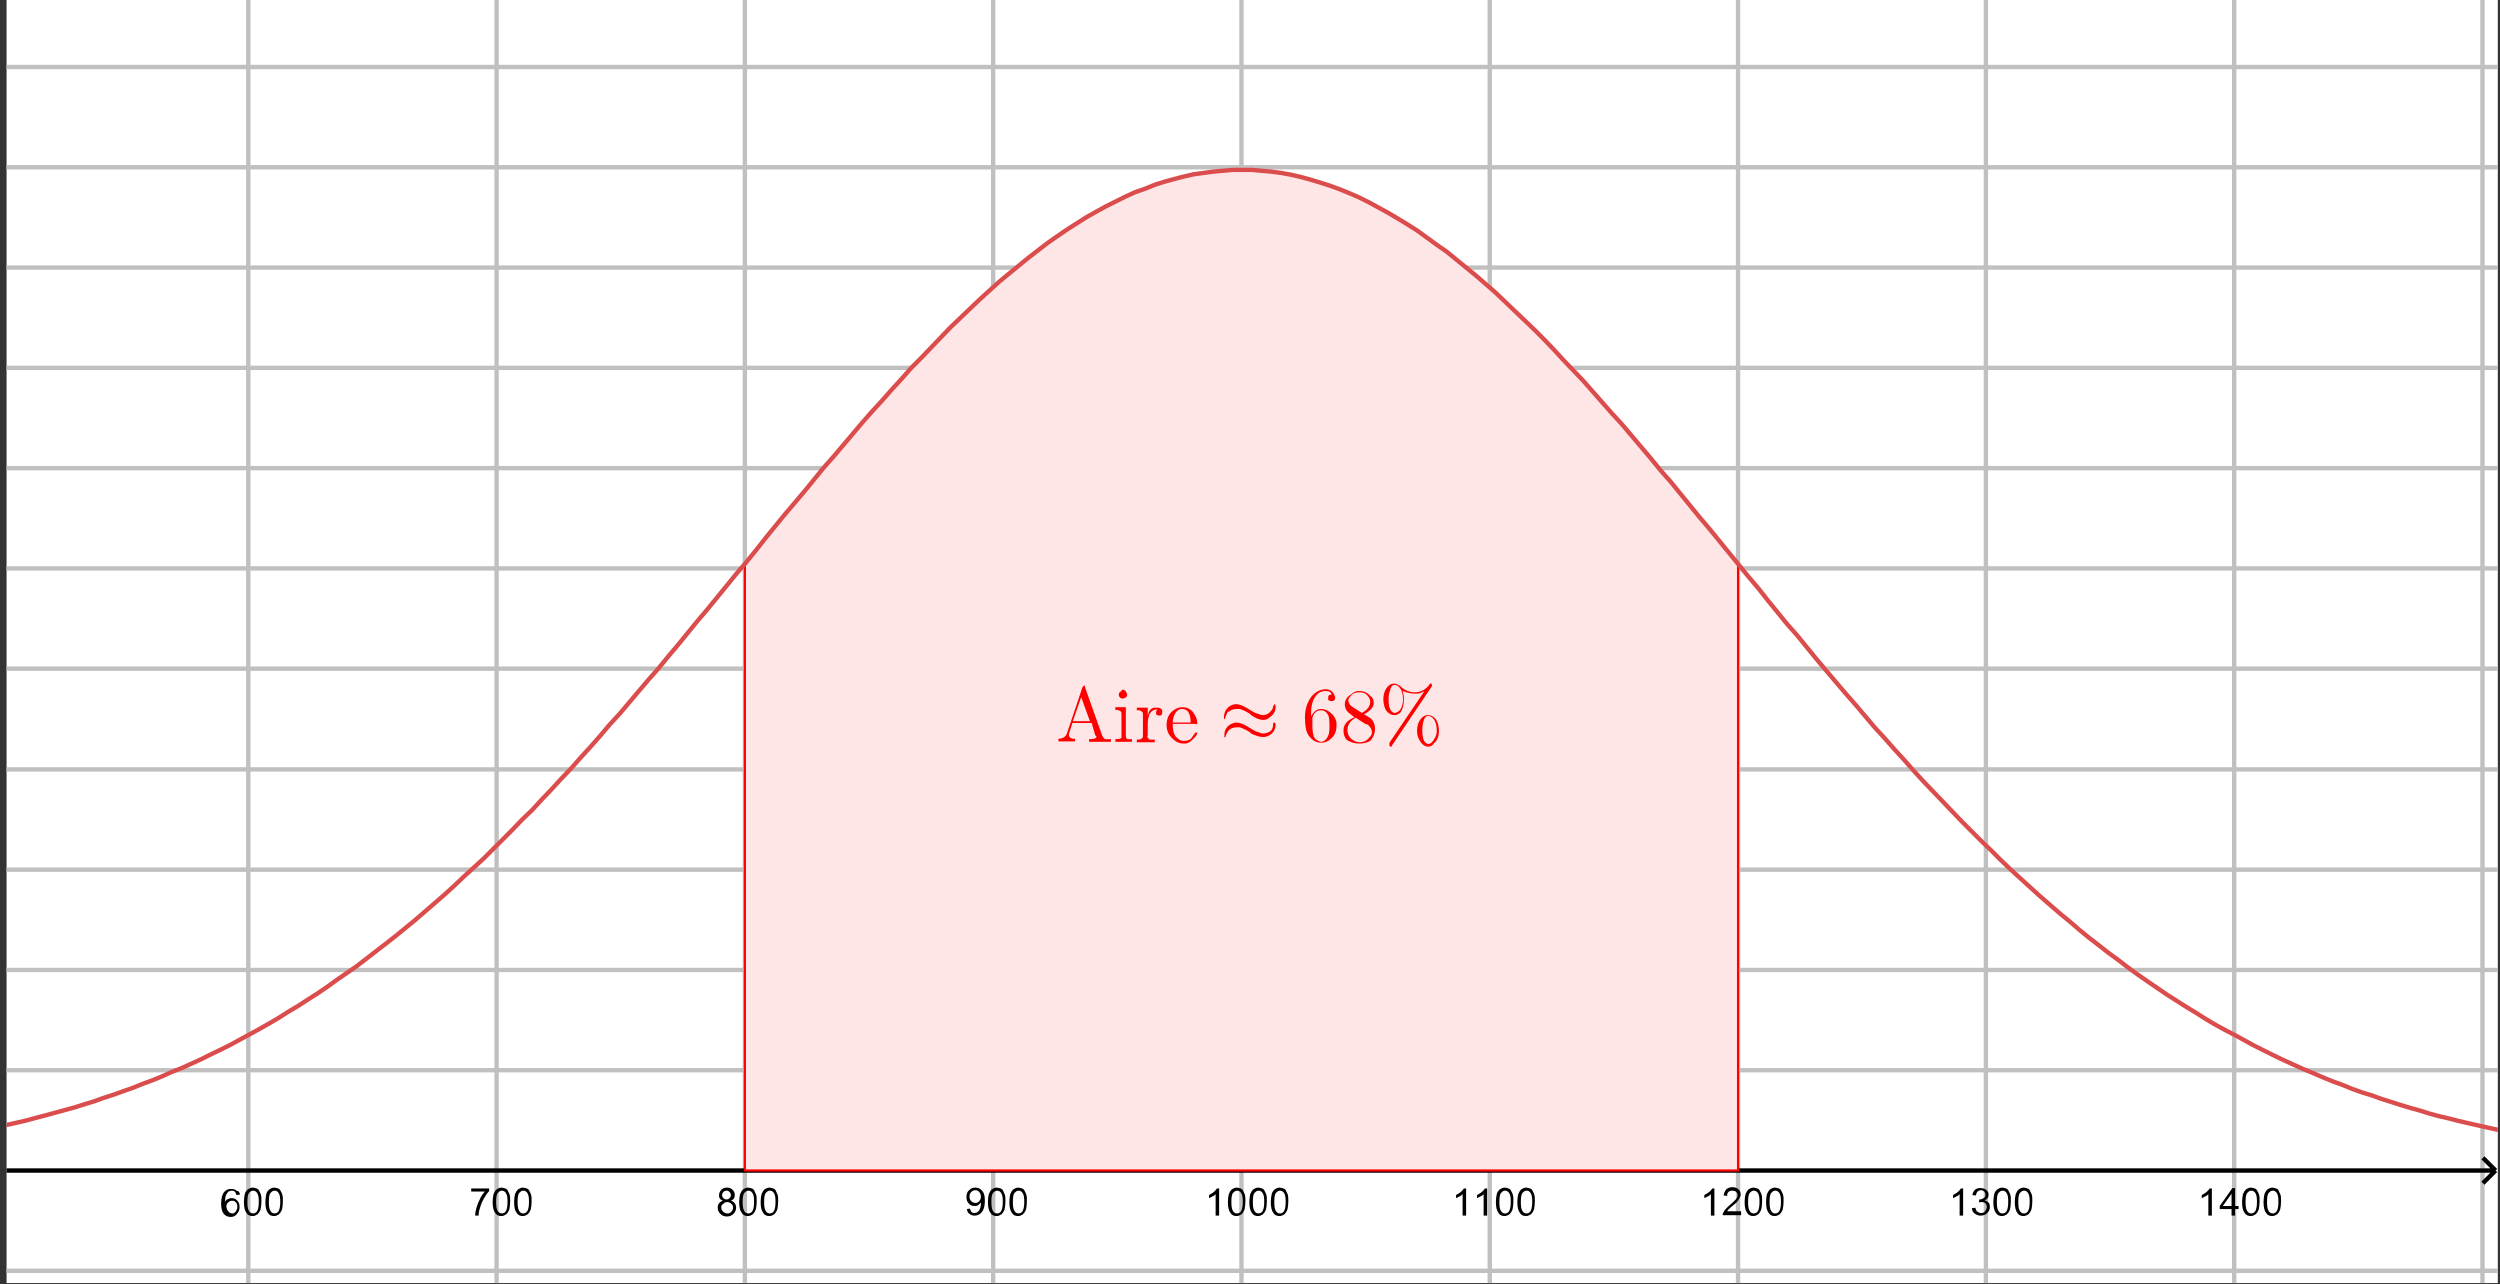
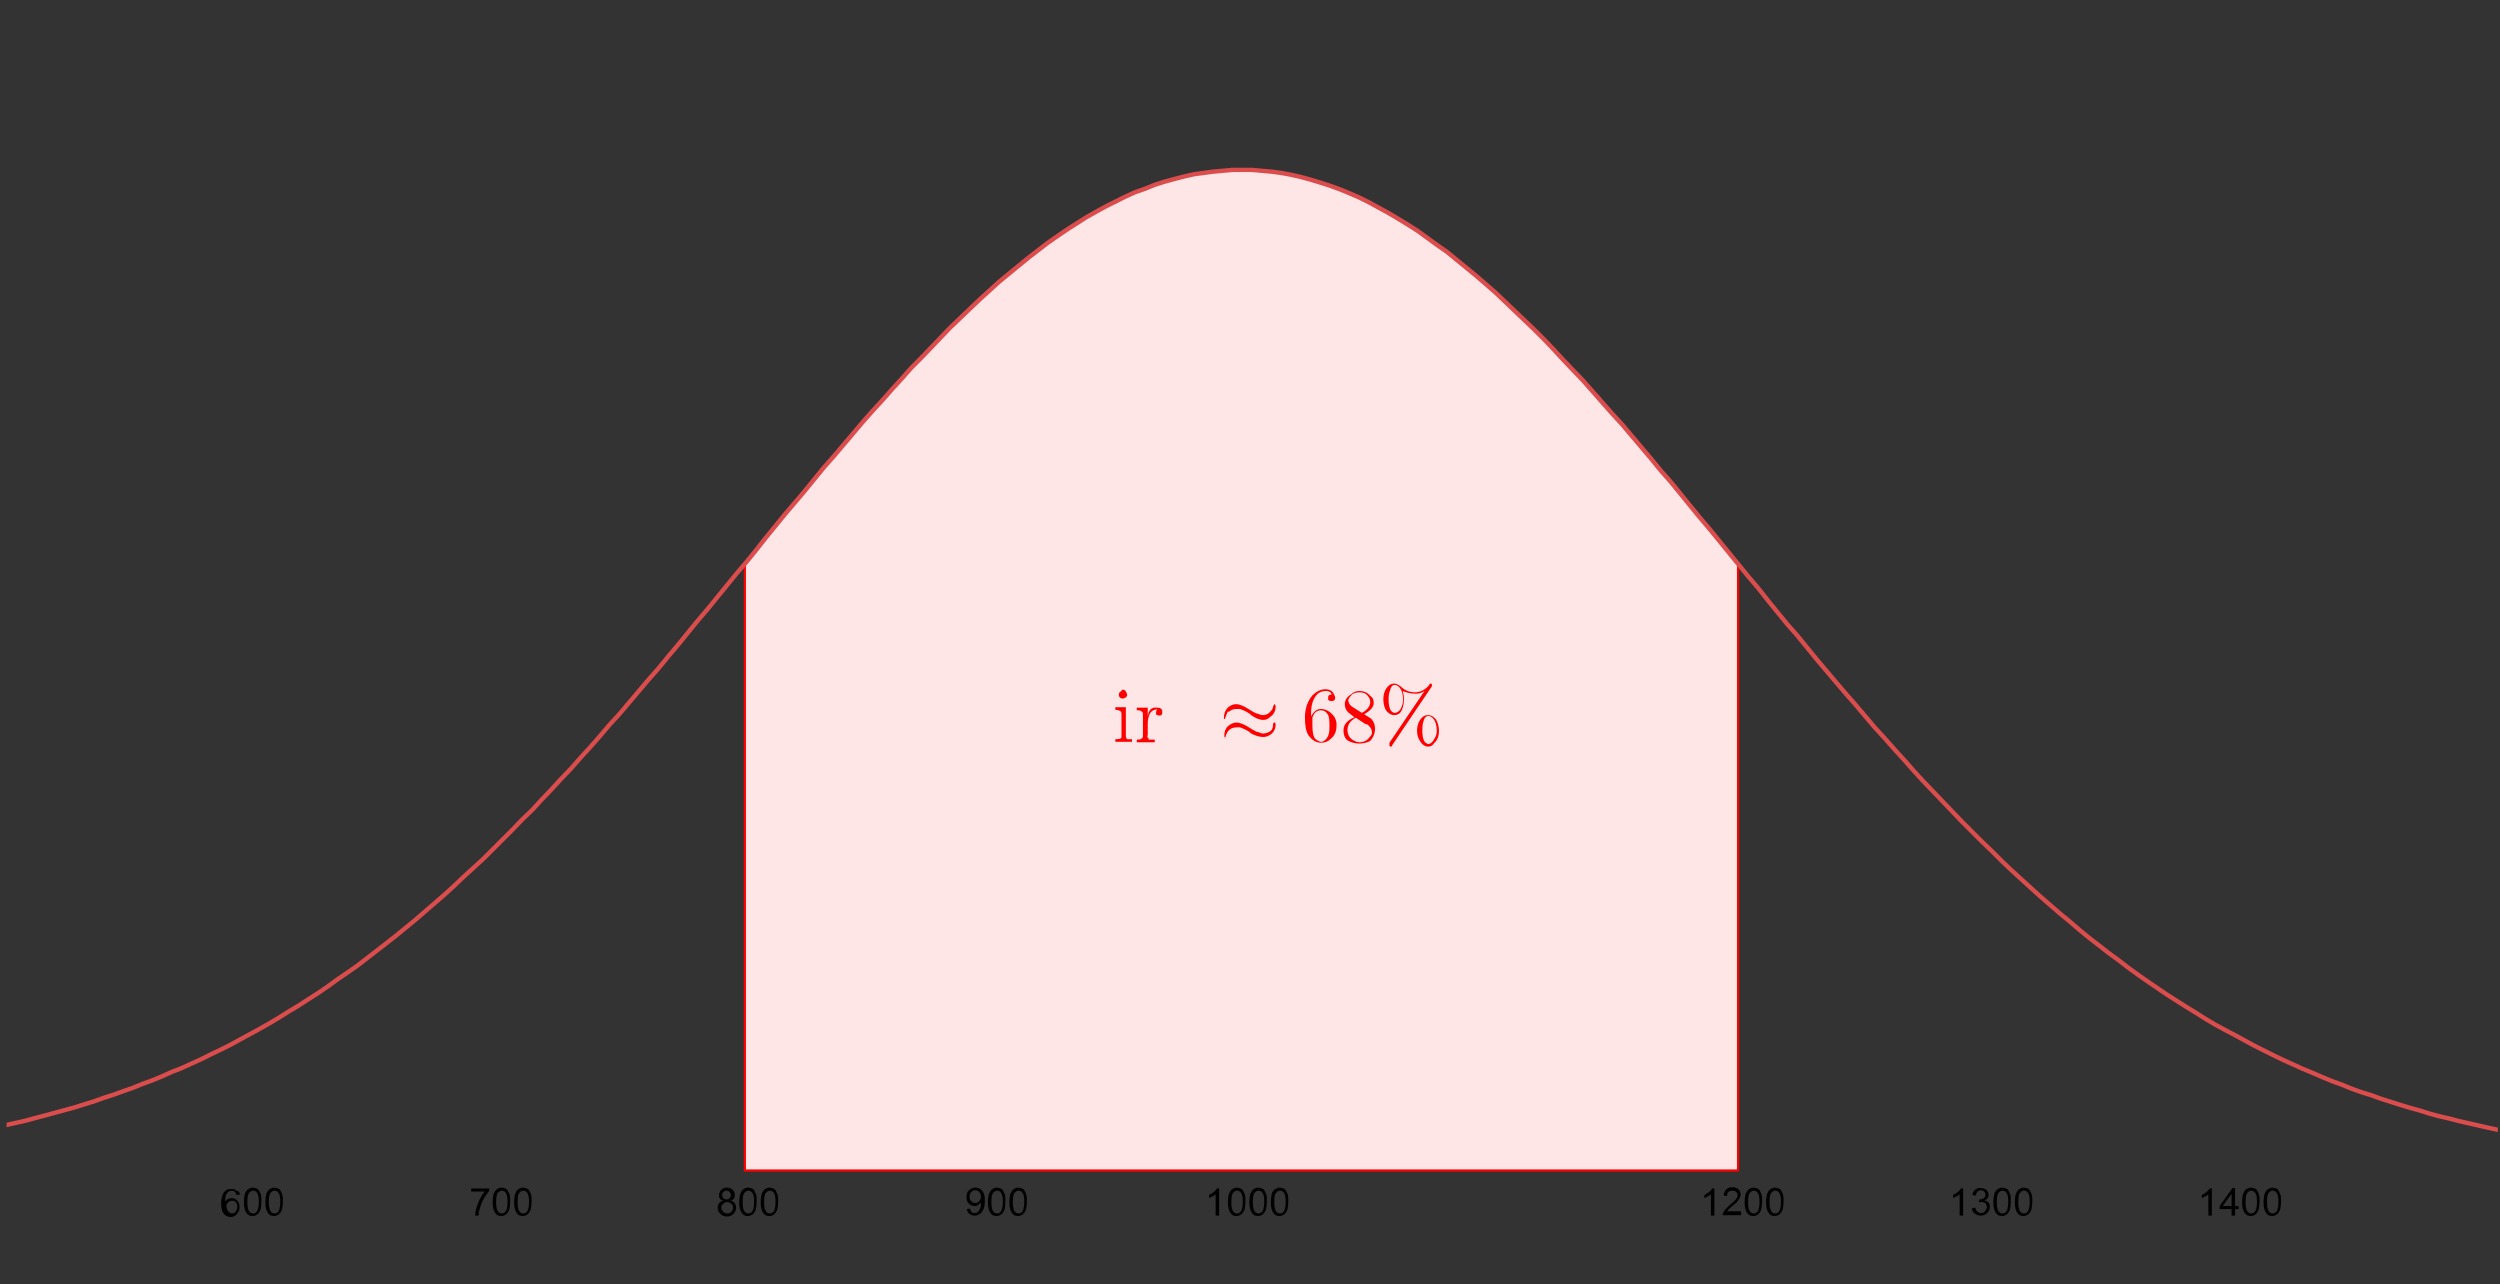
<svg xmlns="http://www.w3.org/2000/svg" xmlns:xlink="http://www.w3.org/1999/xlink" version="1.1" id="Calque_1" x="0px" y="0px" viewBox="0 0 570.9 293.3" style="enable-background:new 0 0 570.9 293.3;" xml:space="preserve">
  <rect x="0" y="0" width="570.9" height="293.3" fill="#333333" stroke="none" />
  <style type="text/css">
	.st0{clip-path:url(#SVGID_2_);fill:#FFFFFF;}
	.st1{clip-path:url(#SVGID_2_);fill:none;stroke:#C0C0C0;stroke-linecap:round;stroke-linejoin:round;stroke-miterlimit:10;}
	.st2{clip-path:url(#SVGID_2_);fill:none;stroke:#000000;stroke-miterlimit:10;}
	.st3{fill:#FFE6E6;}
	
		.st4{clip-path:url(#SVGID_4_);fill:none;stroke:#FF0000;stroke-width:0.5;stroke-linecap:round;stroke-linejoin:round;stroke-miterlimit:10;}
	.st5{clip-path:url(#SVGID_4_);fill:none;stroke:#DB4D4D;stroke-linecap:round;stroke-linejoin:round;stroke-miterlimit:10;}
	.st6{fill:#FF0000;}
</style>
  <g>
    <g>
      <defs>
-         <rect id="SVGID_1_" x="1.5" width="568.9" height="293" />
-       </defs>
+         </defs>
      <clipPath id="SVGID_2_">
        <use xlink:href="#SVGID_1_" style="overflow:visible;" />
      </clipPath>
      <polygon class="st0" points="1.5,0 570.4,0 570.4,293.3 1.5,293.3 1.5,0   " />
      <path class="st1" d="M0,0v293.3 M0,0v293.3 M56.7,0v293.3 M113.4,0v293.3 M170.1,0v293.3 M226.8,0v293.3 M283.5,0v293.3 M340.2,0    v293.3 M396.9,0v293.3 M453.5,0v293.3 M510.2,0v293.3 M566.9,0v293.3 M1.5,15.3h568.9 M1.5,15.3h568.9 M1.5,38.2h568.9 M1.5,61.1    h568.9 M1.5,84h568.9 M1.5,106.9h568.9 M1.5,129.8h568.9 M1.5,152.7h568.9 M1.5,175.7h568.9 M1.5,198.6h568.9 M1.5,221.5h568.9     M1.5,244.4h568.9 M1.5,290.2h568.9" />
      <path class="st2" d="M1.5,267.3h567.9 M569.9,267.3l-2.9-2.9 M569.9,267.3l-2.9,2.9" />
    </g>
    <path d="M54.8,272.8l-0.8,0.1c-0.1-0.3-0.2-0.5-0.3-0.7c-0.2-0.2-0.5-0.3-0.8-0.3c-0.2,0-0.5,0.1-0.7,0.2c-0.2,0.2-0.4,0.4-0.6,0.8   c-0.1,0.3-0.2,0.8-0.2,1.5c0.2-0.3,0.4-0.5,0.7-0.6s0.5-0.2,0.8-0.2c0.5,0,1,0.2,1.3,0.6c0.4,0.4,0.5,0.9,0.5,1.5   c0,0.4-0.1,0.8-0.3,1.1c-0.2,0.3-0.4,0.6-0.7,0.8c-0.3,0.2-0.6,0.3-1,0.3c-0.6,0-1.2-0.2-1.6-0.7c-0.4-0.5-0.6-1.3-0.6-2.3   c0-1.2,0.2-2.1,0.7-2.7c0.4-0.5,0.9-0.7,1.6-0.7c0.5,0,0.9,0.1,1.2,0.4C54.6,272,54.7,272.3,54.8,272.8L54.8,272.8z M51.7,275.5   c0,0.3,0.1,0.5,0.2,0.8c0.1,0.2,0.3,0.4,0.5,0.6c0.2,0.1,0.4,0.2,0.6,0.2c0.3,0,0.6-0.1,0.8-0.4c0.2-0.3,0.4-0.6,0.4-1.1   c0-0.4-0.1-0.8-0.3-1c-0.2-0.3-0.5-0.4-0.9-0.4c-0.4,0-0.6,0.1-0.9,0.4C51.8,274.8,51.7,275.1,51.7,275.5L51.7,275.5z M55.7,274.5   c0-0.7,0.1-1.3,0.2-1.8s0.4-0.8,0.7-1.1c0.3-0.2,0.7-0.4,1.1-0.4c0.3,0,0.6,0.1,0.9,0.2c0.3,0.1,0.5,0.3,0.6,0.6   c0.2,0.3,0.3,0.6,0.4,0.9c0.1,0.4,0.1,0.9,0.1,1.5c0,0.7-0.1,1.3-0.2,1.8c-0.2,0.5-0.4,0.8-0.7,1.1c-0.3,0.2-0.7,0.4-1.1,0.4   c-0.6,0-1.1-0.2-1.4-0.7C55.9,276.5,55.7,275.7,55.7,274.5L55.7,274.5z M56.5,274.5c0,1,0.1,1.7,0.4,2.1c0.2,0.3,0.5,0.5,0.9,0.5   c0.4,0,0.7-0.2,0.9-0.5c0.2-0.3,0.4-1,0.4-2.1s-0.1-1.7-0.4-2.1c-0.2-0.3-0.5-0.5-0.9-0.5c-0.4,0-0.6,0.2-0.9,0.5   C56.6,272.7,56.5,273.4,56.5,274.5L56.5,274.5z M60.6,274.5c0-0.7,0.1-1.3,0.2-1.8s0.4-0.8,0.7-1.1c0.3-0.2,0.7-0.4,1.1-0.4   c0.3,0,0.6,0.1,0.9,0.2c0.3,0.1,0.5,0.3,0.6,0.6c0.2,0.3,0.3,0.6,0.4,0.9c0.1,0.4,0.1,0.9,0.1,1.5c0,0.7-0.1,1.3-0.2,1.8   c-0.2,0.5-0.4,0.8-0.7,1.1c-0.3,0.2-0.7,0.4-1.1,0.4c-0.6,0-1.1-0.2-1.4-0.7C60.8,276.5,60.6,275.7,60.6,274.5L60.6,274.5z    M61.4,274.5c0,1,0.1,1.7,0.4,2.1c0.2,0.3,0.5,0.5,0.9,0.5c0.4,0,0.7-0.2,0.9-0.5c0.2-0.3,0.4-1,0.4-2.1s-0.1-1.7-0.4-2.1   c-0.2-0.3-0.5-0.5-0.9-0.5c-0.4,0-0.6,0.2-0.9,0.5C61.5,272.7,61.4,273.4,61.4,274.5L61.4,274.5z" />
    <path d="M107.6,272.1v-0.7h4.1v0.6c-0.4,0.4-0.8,1-1.2,1.7c-0.4,0.7-0.7,1.4-0.9,2.2c-0.2,0.5-0.3,1.1-0.3,1.7h-0.8   c0-0.5,0.1-1.1,0.3-1.8c0.2-0.7,0.5-1.4,0.8-2c0.3-0.7,0.7-1.2,1.1-1.7H107.6L107.6,272.1z M112.5,274.5c0-0.7,0.1-1.3,0.2-1.8   c0.2-0.5,0.4-0.8,0.7-1.1c0.3-0.2,0.7-0.4,1.1-0.4c0.3,0,0.6,0.1,0.9,0.2c0.3,0.1,0.5,0.3,0.6,0.6c0.2,0.3,0.3,0.6,0.4,0.9   c0.1,0.4,0.1,0.9,0.1,1.5c0,0.7-0.1,1.3-0.2,1.8c-0.2,0.5-0.4,0.8-0.7,1.1c-0.3,0.2-0.7,0.4-1.1,0.4c-0.6,0-1.1-0.2-1.4-0.7   C112.7,276.5,112.5,275.7,112.5,274.5L112.5,274.5z M113.3,274.5c0,1,0.1,1.7,0.4,2.1c0.2,0.3,0.5,0.5,0.9,0.5   c0.4,0,0.7-0.2,0.9-0.5c0.2-0.3,0.4-1,0.4-2.1s-0.1-1.7-0.4-2.1c-0.2-0.3-0.5-0.5-0.9-0.5c-0.4,0-0.6,0.2-0.9,0.5   C113.4,272.7,113.3,273.4,113.3,274.5L113.3,274.5z M117.4,274.5c0-0.7,0.1-1.3,0.2-1.8c0.2-0.5,0.4-0.8,0.7-1.1   c0.3-0.2,0.7-0.4,1.1-0.4c0.3,0,0.6,0.1,0.9,0.2c0.3,0.1,0.5,0.3,0.6,0.6c0.2,0.3,0.3,0.6,0.4,0.9c0.1,0.4,0.1,0.9,0.1,1.5   c0,0.7-0.1,1.3-0.2,1.8c-0.2,0.5-0.4,0.8-0.7,1.1c-0.3,0.2-0.7,0.4-1.1,0.4c-0.6,0-1.1-0.2-1.4-0.7   C117.6,276.5,117.4,275.7,117.4,274.5L117.4,274.5z M118.2,274.5c0,1,0.1,1.7,0.4,2.1s0.5,0.5,0.9,0.5c0.4,0,0.7-0.2,0.9-0.5   c0.2-0.3,0.4-1,0.4-2.1s-0.1-1.7-0.4-2.1c-0.2-0.3-0.5-0.5-0.9-0.5s-0.6,0.2-0.9,0.5C118.3,272.7,118.2,273.4,118.2,274.5   L118.2,274.5z" />
    <path d="M165.1,274.2c-0.3-0.1-0.6-0.3-0.7-0.5c-0.2-0.2-0.2-0.5-0.2-0.8c0-0.5,0.2-0.8,0.5-1.2c0.3-0.3,0.8-0.5,1.3-0.5   c0.6,0,1,0.2,1.3,0.5c0.3,0.3,0.5,0.7,0.5,1.2c0,0.3-0.1,0.6-0.2,0.8c-0.2,0.2-0.4,0.4-0.7,0.5c0.4,0.1,0.7,0.3,0.9,0.6   c0.2,0.3,0.3,0.6,0.3,1c0,0.5-0.2,1-0.6,1.4c-0.4,0.4-0.9,0.6-1.5,0.6c-0.6,0-1.1-0.2-1.5-0.6c-0.4-0.4-0.6-0.8-0.6-1.4   c0-0.4,0.1-0.8,0.3-1C164.4,274.5,164.7,274.3,165.1,274.2L165.1,274.2z M164.9,272.9c0,0.3,0.1,0.5,0.3,0.7   c0.2,0.2,0.4,0.3,0.7,0.3c0.3,0,0.5-0.1,0.7-0.3c0.2-0.2,0.3-0.4,0.3-0.7c0-0.3-0.1-0.5-0.3-0.7c-0.2-0.2-0.4-0.3-0.7-0.3   c-0.3,0-0.5,0.1-0.7,0.3C165,272.4,164.9,272.6,164.9,272.9L164.9,272.9z M164.7,275.8c0,0.2,0.1,0.4,0.2,0.6   c0.1,0.2,0.3,0.4,0.5,0.5c0.2,0.1,0.4,0.2,0.7,0.2c0.4,0,0.7-0.1,0.9-0.4c0.2-0.2,0.4-0.5,0.4-0.9c0-0.4-0.1-0.7-0.4-0.9   c-0.2-0.2-0.6-0.4-0.9-0.4c-0.4,0-0.7,0.1-0.9,0.4C164.8,275.1,164.7,275.4,164.7,275.8L164.7,275.8z M168.8,274.5   c0-0.7,0.1-1.3,0.2-1.8c0.2-0.5,0.4-0.8,0.7-1.1c0.3-0.2,0.7-0.4,1.1-0.4c0.3,0,0.6,0.1,0.9,0.2c0.3,0.1,0.5,0.3,0.6,0.6   s0.3,0.6,0.4,0.9c0.1,0.4,0.1,0.9,0.1,1.5c0,0.7-0.1,1.3-0.2,1.8c-0.2,0.5-0.4,0.8-0.7,1.1c-0.3,0.2-0.7,0.4-1.1,0.4   c-0.6,0-1.1-0.2-1.4-0.7C169,276.5,168.8,275.7,168.8,274.5L168.8,274.5z M169.6,274.5c0,1,0.1,1.7,0.4,2.1   c0.2,0.3,0.5,0.5,0.9,0.5c0.4,0,0.7-0.2,0.9-0.5c0.2-0.3,0.4-1,0.4-2.1s-0.1-1.7-0.4-2.1c-0.2-0.3-0.5-0.5-0.9-0.5   s-0.6,0.2-0.9,0.5C169.7,272.7,169.6,273.4,169.6,274.5L169.6,274.5z M173.7,274.5c0-0.7,0.1-1.3,0.2-1.8c0.2-0.5,0.4-0.8,0.7-1.1   c0.3-0.2,0.7-0.4,1.1-0.4c0.3,0,0.6,0.1,0.9,0.2c0.3,0.1,0.5,0.3,0.6,0.6s0.3,0.6,0.4,0.9c0.1,0.4,0.1,0.9,0.1,1.5   c0,0.7-0.1,1.3-0.2,1.8c-0.2,0.5-0.4,0.8-0.7,1.1c-0.3,0.2-0.7,0.4-1.1,0.4c-0.6,0-1.1-0.2-1.4-0.7   C173.9,276.5,173.7,275.7,173.7,274.5L173.7,274.5z M174.5,274.5c0,1,0.1,1.7,0.4,2.1c0.2,0.3,0.5,0.5,0.9,0.5   c0.4,0,0.7-0.2,0.9-0.5s0.4-1,0.4-2.1s-0.1-1.7-0.4-2.1s-0.5-0.5-0.9-0.5s-0.6,0.2-0.9,0.5C174.6,272.7,174.5,273.4,174.5,274.5   L174.5,274.5z" />
    <path d="M220.8,276.1l0.7-0.1c0.1,0.4,0.2,0.6,0.4,0.8c0.2,0.2,0.4,0.2,0.7,0.2c0.2,0,0.4-0.1,0.6-0.2c0.2-0.1,0.3-0.3,0.4-0.4   c0.1-0.2,0.2-0.4,0.3-0.7c0.1-0.3,0.1-0.6,0.1-0.9c0,0,0-0.1,0-0.2c-0.2,0.2-0.4,0.4-0.6,0.6c-0.3,0.2-0.6,0.2-0.9,0.2   c-0.5,0-1-0.2-1.3-0.6c-0.4-0.4-0.5-0.9-0.5-1.5c0-0.6,0.2-1.2,0.6-1.5c0.4-0.4,0.8-0.6,1.4-0.6c0.4,0,0.8,0.1,1.1,0.3   c0.3,0.2,0.6,0.5,0.8,0.9c0.2,0.4,0.3,1,0.3,1.8c0,0.8-0.1,1.4-0.3,1.9c-0.2,0.5-0.4,0.8-0.8,1.1c-0.3,0.2-0.7,0.4-1.2,0.4   c-0.5,0-0.9-0.1-1.2-0.4C221,277,220.9,276.6,220.8,276.1L220.8,276.1z M224,273.3c0-0.4-0.1-0.8-0.4-1.1c-0.2-0.3-0.5-0.4-0.9-0.4   c-0.3,0-0.6,0.1-0.9,0.4s-0.4,0.6-0.4,1.1c0,0.4,0.1,0.7,0.4,1c0.2,0.2,0.5,0.4,0.9,0.4c0.4,0,0.7-0.1,0.9-0.4   C223.8,274.1,224,273.8,224,273.3L224,273.3z M225.6,274.5c0-0.7,0.1-1.3,0.2-1.8c0.2-0.5,0.4-0.8,0.7-1.1c0.3-0.2,0.7-0.4,1.1-0.4   c0.3,0,0.6,0.1,0.9,0.2c0.3,0.1,0.5,0.3,0.6,0.6s0.3,0.6,0.4,0.9c0.1,0.4,0.1,0.9,0.1,1.5c0,0.7-0.1,1.3-0.2,1.8   c-0.2,0.5-0.4,0.8-0.7,1.1c-0.3,0.2-0.7,0.4-1.1,0.4c-0.6,0-1.1-0.2-1.4-0.7C225.8,276.5,225.6,275.7,225.6,274.5L225.6,274.5z    M226.4,274.5c0,1,0.1,1.7,0.4,2.1s0.5,0.5,0.9,0.5c0.4,0,0.7-0.2,0.9-0.5c0.2-0.3,0.4-1,0.4-2.1s-0.1-1.7-0.4-2.1   c-0.2-0.3-0.5-0.5-0.9-0.5s-0.6,0.2-0.9,0.5C226.5,272.7,226.4,273.4,226.4,274.5L226.4,274.5z M230.5,274.5c0-0.7,0.1-1.3,0.2-1.8   c0.2-0.5,0.4-0.8,0.7-1.1c0.3-0.2,0.7-0.4,1.1-0.4c0.3,0,0.6,0.1,0.9,0.2c0.3,0.1,0.5,0.3,0.6,0.6c0.2,0.3,0.3,0.6,0.4,0.9   s0.1,0.9,0.1,1.5c0,0.7-0.1,1.3-0.2,1.8c-0.2,0.5-0.4,0.8-0.7,1.1c-0.3,0.2-0.7,0.4-1.1,0.4c-0.6,0-1.1-0.2-1.4-0.7   C230.7,276.5,230.5,275.7,230.5,274.5L230.5,274.5z M231.3,274.5c0,1,0.1,1.7,0.4,2.1c0.2,0.3,0.5,0.5,0.9,0.5   c0.4,0,0.7-0.2,0.9-0.5c0.2-0.3,0.4-1,0.4-2.1s-0.1-1.7-0.4-2.1c-0.2-0.3-0.5-0.5-0.9-0.5c-0.4,0-0.6,0.2-0.9,0.5   C231.4,272.7,231.3,273.4,231.3,274.5L231.3,274.5z" />
    <path d="M278.4,277.6h-0.8v-4.9c-0.2,0.2-0.4,0.4-0.7,0.5c-0.3,0.2-0.6,0.3-0.8,0.4v-0.7c0.4-0.2,0.8-0.5,1.1-0.7   c0.3-0.3,0.6-0.6,0.7-0.8h0.5V277.6L278.4,277.6z M280.4,274.5c0-0.7,0.1-1.3,0.2-1.8c0.2-0.5,0.4-0.8,0.7-1.1   c0.3-0.2,0.7-0.4,1.1-0.4c0.3,0,0.6,0.1,0.9,0.2c0.3,0.1,0.5,0.3,0.6,0.6c0.2,0.3,0.3,0.6,0.4,0.9c0.1,0.4,0.1,0.9,0.1,1.5   c0,0.7-0.1,1.3-0.2,1.8c-0.2,0.5-0.4,0.8-0.7,1.1c-0.3,0.2-0.7,0.4-1.1,0.4c-0.6,0-1.1-0.2-1.4-0.7   C280.6,276.5,280.4,275.7,280.4,274.5L280.4,274.5z M281.2,274.5c0,1,0.1,1.7,0.4,2.1s0.5,0.5,0.9,0.5c0.4,0,0.7-0.2,0.9-0.5   c0.2-0.3,0.4-1,0.4-2.1s-0.1-1.7-0.4-2.1c-0.2-0.3-0.5-0.5-0.9-0.5c-0.4,0-0.6,0.2-0.9,0.5C281.3,272.7,281.2,273.4,281.2,274.5   L281.2,274.5z M285.3,274.5c0-0.7,0.1-1.3,0.2-1.8c0.2-0.5,0.4-0.8,0.7-1.1c0.3-0.2,0.7-0.4,1.1-0.4c0.3,0,0.6,0.1,0.9,0.2   c0.3,0.1,0.5,0.3,0.6,0.6c0.2,0.3,0.3,0.6,0.4,0.9s0.1,0.9,0.1,1.5c0,0.7-0.1,1.3-0.2,1.8c-0.2,0.5-0.4,0.8-0.7,1.1   c-0.3,0.2-0.7,0.4-1.1,0.4c-0.6,0-1.1-0.2-1.4-0.7C285.5,276.5,285.3,275.7,285.3,274.5L285.3,274.5z M286.1,274.5   c0,1,0.1,1.7,0.4,2.1c0.2,0.3,0.5,0.5,0.9,0.5c0.4,0,0.7-0.2,0.9-0.5c0.2-0.3,0.4-1,0.4-2.1s-0.1-1.7-0.4-2.1   c-0.2-0.3-0.5-0.5-0.9-0.5c-0.4,0-0.6,0.2-0.9,0.5C286.2,272.7,286.1,273.4,286.1,274.5L286.1,274.5z M290.2,274.5   c0-0.7,0.1-1.3,0.2-1.8s0.4-0.8,0.7-1.1c0.3-0.2,0.7-0.4,1.1-0.4c0.3,0,0.6,0.1,0.9,0.2c0.3,0.1,0.5,0.3,0.6,0.6   c0.2,0.3,0.3,0.6,0.4,0.9c0.1,0.4,0.1,0.9,0.1,1.5c0,0.7-0.1,1.3-0.2,1.8c-0.2,0.5-0.4,0.8-0.7,1.1c-0.3,0.2-0.7,0.4-1.1,0.4   c-0.6,0-1.1-0.2-1.4-0.7C290.4,276.5,290.2,275.7,290.2,274.5L290.2,274.5z M291,274.5c0,1,0.1,1.7,0.4,2.1s0.5,0.5,0.9,0.5   c0.4,0,0.7-0.2,0.9-0.5c0.2-0.3,0.4-1,0.4-2.1s-0.1-1.7-0.4-2.1c-0.2-0.3-0.5-0.5-0.9-0.5c-0.4,0-0.6,0.2-0.9,0.5   C291.1,272.7,291,273.4,291,274.5L291,274.5z" />
-     <path d="M334.7,277.6H334v-4.9c-0.2,0.2-0.4,0.4-0.7,0.5c-0.3,0.2-0.6,0.3-0.8,0.4v-0.7c0.4-0.2,0.8-0.5,1.1-0.7   c0.3-0.3,0.6-0.6,0.7-0.8h0.5V277.6L334.7,277.6z M339.6,277.6h-0.8v-4.9c-0.2,0.2-0.4,0.4-0.7,0.5c-0.3,0.2-0.6,0.3-0.8,0.4v-0.7   c0.4-0.2,0.8-0.5,1.1-0.7c0.3-0.3,0.6-0.6,0.7-0.8h0.5V277.6L339.6,277.6z M341.6,274.5c0-0.7,0.1-1.3,0.2-1.8s0.4-0.8,0.7-1.1   c0.3-0.2,0.7-0.4,1.1-0.4c0.3,0,0.6,0.1,0.9,0.2c0.3,0.1,0.5,0.3,0.6,0.6c0.2,0.3,0.3,0.6,0.4,0.9c0.1,0.4,0.1,0.9,0.1,1.5   c0,0.7-0.1,1.3-0.2,1.8c-0.2,0.5-0.4,0.8-0.7,1.1c-0.3,0.2-0.7,0.4-1.1,0.4c-0.6,0-1.1-0.2-1.4-0.7   C341.8,276.5,341.6,275.7,341.6,274.5L341.6,274.5z M342.4,274.5c0,1,0.1,1.7,0.4,2.1s0.5,0.5,0.9,0.5c0.4,0,0.7-0.2,0.9-0.5   c0.2-0.3,0.4-1,0.4-2.1s-0.1-1.7-0.4-2.1c-0.2-0.3-0.5-0.5-0.9-0.5c-0.4,0-0.6,0.2-0.9,0.5C342.5,272.7,342.4,273.4,342.4,274.5   L342.4,274.5z M346.5,274.5c0-0.7,0.1-1.3,0.2-1.8c0.2-0.5,0.4-0.8,0.7-1.1c0.3-0.2,0.7-0.4,1.1-0.4c0.3,0,0.6,0.1,0.9,0.2   c0.3,0.1,0.5,0.3,0.6,0.6c0.2,0.3,0.3,0.6,0.4,0.9c0.1,0.4,0.1,0.9,0.1,1.5c0,0.7-0.1,1.3-0.2,1.8c-0.2,0.5-0.4,0.8-0.7,1.1   c-0.3,0.2-0.7,0.4-1.1,0.4c-0.6,0-1.1-0.2-1.4-0.7C346.7,276.5,346.5,275.7,346.5,274.5L346.5,274.5z M347.3,274.5   c0,1,0.1,1.7,0.4,2.1c0.2,0.3,0.5,0.5,0.9,0.5c0.4,0,0.7-0.2,0.9-0.5s0.4-1,0.4-2.1s-0.1-1.7-0.4-2.1s-0.5-0.5-0.9-0.5   c-0.4,0-0.6,0.2-0.9,0.5C347.4,272.7,347.3,273.4,347.3,274.5L347.3,274.5z" />
    <path d="M391.5,277.6h-0.8v-4.9c-0.2,0.2-0.4,0.4-0.7,0.5c-0.3,0.2-0.6,0.3-0.8,0.4v-0.7c0.4-0.2,0.8-0.5,1.1-0.7s0.6-0.6,0.7-0.8   h0.5V277.6L391.5,277.6z M397.6,276.8v0.7h-4.2c0-0.2,0-0.4,0.1-0.5c0.1-0.3,0.3-0.6,0.5-0.8c0.2-0.3,0.6-0.6,1-1   c0.7-0.6,1.1-1,1.4-1.3c0.2-0.3,0.4-0.6,0.4-0.9c0-0.3-0.1-0.6-0.3-0.8c-0.2-0.2-0.5-0.3-0.9-0.3c-0.4,0-0.7,0.1-0.9,0.3   c-0.2,0.2-0.3,0.5-0.3,0.9l-0.8-0.1c0.1-0.6,0.3-1,0.6-1.4c0.4-0.3,0.8-0.5,1.4-0.5c0.6,0,1.1,0.2,1.4,0.5c0.4,0.3,0.5,0.8,0.5,1.2   c0,0.2-0.1,0.5-0.2,0.7s-0.3,0.5-0.5,0.8c-0.2,0.3-0.6,0.6-1.2,1.1c-0.5,0.4-0.8,0.7-0.9,0.8c-0.1,0.1-0.2,0.3-0.3,0.4H397.6   L397.6,276.8z M398.4,274.5c0-0.7,0.1-1.3,0.2-1.8c0.2-0.5,0.4-0.8,0.7-1.1c0.3-0.2,0.7-0.4,1.1-0.4c0.3,0,0.6,0.1,0.9,0.2   c0.3,0.1,0.5,0.3,0.6,0.6c0.2,0.3,0.3,0.6,0.4,0.9c0.1,0.4,0.1,0.9,0.1,1.5c0,0.7-0.1,1.3-0.2,1.8c-0.2,0.5-0.4,0.8-0.7,1.1   c-0.3,0.2-0.7,0.4-1.1,0.4c-0.6,0-1.1-0.2-1.4-0.7C398.6,276.5,398.4,275.7,398.4,274.5L398.4,274.5z M399.2,274.5   c0,1,0.1,1.7,0.4,2.1c0.2,0.3,0.5,0.5,0.9,0.5c0.4,0,0.7-0.2,0.9-0.5c0.2-0.3,0.4-1,0.4-2.1s-0.1-1.7-0.4-2.1   c-0.2-0.3-0.5-0.5-0.9-0.5c-0.4,0-0.6,0.2-0.9,0.5C399.3,272.7,399.2,273.4,399.2,274.5L399.2,274.5z M403.3,274.5   c0-0.7,0.1-1.3,0.2-1.8c0.2-0.5,0.4-0.8,0.7-1.1c0.3-0.2,0.7-0.4,1.1-0.4c0.3,0,0.6,0.1,0.9,0.2c0.3,0.1,0.5,0.3,0.6,0.6   c0.2,0.3,0.3,0.6,0.4,0.9c0.1,0.4,0.1,0.9,0.1,1.5c0,0.7-0.1,1.3-0.2,1.8c-0.2,0.5-0.4,0.8-0.7,1.1c-0.3,0.2-0.7,0.4-1.1,0.4   c-0.6,0-1.1-0.2-1.4-0.7C403.5,276.5,403.3,275.7,403.3,274.5L403.3,274.5z M404.1,274.5c0,1,0.1,1.7,0.4,2.1s0.5,0.5,0.9,0.5   c0.4,0,0.7-0.2,0.9-0.5c0.2-0.3,0.4-1,0.4-2.1s-0.1-1.7-0.4-2.1c-0.2-0.3-0.5-0.5-0.9-0.5c-0.4,0-0.6,0.2-0.9,0.5   C404.2,272.7,404.1,273.4,404.1,274.5L404.1,274.5z" />
    <path d="M448.3,277.6h-0.8v-4.9c-0.2,0.2-0.4,0.4-0.7,0.5c-0.3,0.2-0.6,0.3-0.8,0.4v-0.7c0.4-0.2,0.8-0.5,1.1-0.7   c0.3-0.3,0.6-0.6,0.7-0.8h0.5V277.6L448.3,277.6z M450.3,275.9l0.8-0.1c0.1,0.4,0.2,0.8,0.5,0.9c0.2,0.2,0.5,0.3,0.8,0.3   c0.4,0,0.7-0.1,0.9-0.4c0.2-0.3,0.4-0.6,0.4-0.9c0-0.4-0.1-0.7-0.3-0.9c-0.2-0.2-0.5-0.3-0.9-0.3c-0.1,0-0.3,0-0.6,0.1l0.1-0.7   c0.1,0,0.1,0,0.1,0c0.3,0,0.6-0.1,0.9-0.3s0.4-0.4,0.4-0.8c0-0.3-0.1-0.5-0.3-0.7c-0.2-0.2-0.4-0.3-0.7-0.3c-0.3,0-0.6,0.1-0.8,0.3   c-0.2,0.2-0.3,0.5-0.4,0.9l-0.8-0.1c0.1-0.5,0.3-0.9,0.6-1.2c0.3-0.3,0.8-0.4,1.3-0.4c0.3,0,0.7,0.1,0.9,0.2   c0.3,0.1,0.5,0.3,0.7,0.6c0.2,0.3,0.2,0.5,0.2,0.8c0,0.3-0.1,0.5-0.2,0.7s-0.4,0.4-0.7,0.5c0.4,0.1,0.7,0.3,0.9,0.5s0.3,0.6,0.3,1   c0,0.6-0.2,1-0.6,1.4c-0.4,0.4-0.9,0.6-1.5,0.6c-0.6,0-1-0.2-1.4-0.5C450.6,276.9,450.3,276.4,450.3,275.9L450.3,275.9z    M455.2,274.5c0-0.7,0.1-1.3,0.2-1.8s0.4-0.8,0.7-1.1c0.3-0.2,0.7-0.4,1.1-0.4c0.3,0,0.6,0.1,0.9,0.2c0.3,0.1,0.5,0.3,0.6,0.6   c0.2,0.3,0.3,0.6,0.4,0.9c0.1,0.4,0.1,0.9,0.1,1.5c0,0.7-0.1,1.3-0.2,1.8c-0.2,0.5-0.4,0.8-0.7,1.1c-0.3,0.2-0.7,0.4-1.1,0.4   c-0.6,0-1.1-0.2-1.4-0.7C455.4,276.5,455.2,275.7,455.2,274.5L455.2,274.5z M456,274.5c0,1,0.1,1.7,0.4,2.1s0.5,0.5,0.9,0.5   c0.4,0,0.7-0.2,0.9-0.5c0.2-0.3,0.4-1,0.4-2.1s-0.1-1.7-0.4-2.1c-0.2-0.3-0.5-0.5-0.9-0.5s-0.6,0.2-0.9,0.5   C456.1,272.7,456,273.4,456,274.5L456,274.5z M460.1,274.5c0-0.7,0.1-1.3,0.2-1.8c0.2-0.5,0.4-0.8,0.7-1.1c0.3-0.2,0.7-0.4,1.1-0.4   c0.3,0,0.6,0.1,0.9,0.2c0.3,0.1,0.5,0.3,0.6,0.6c0.2,0.3,0.3,0.6,0.4,0.9s0.1,0.9,0.1,1.5c0,0.7-0.1,1.3-0.2,1.8   c-0.2,0.5-0.4,0.8-0.7,1.1c-0.3,0.2-0.7,0.4-1.1,0.4c-0.6,0-1.1-0.2-1.4-0.7C460.3,276.5,460.1,275.7,460.1,274.5L460.1,274.5z    M460.9,274.5c0,1,0.1,1.7,0.4,2.1c0.2,0.3,0.5,0.5,0.9,0.5c0.4,0,0.7-0.2,0.9-0.5s0.4-1,0.4-2.1s-0.1-1.7-0.4-2.1   s-0.5-0.5-0.9-0.5c-0.4,0-0.6,0.2-0.9,0.5C461,272.7,460.9,273.4,460.9,274.5L460.9,274.5z" />
    <path d="M505.1,277.6h-0.8v-4.9c-0.2,0.2-0.4,0.4-0.7,0.5c-0.3,0.2-0.6,0.3-0.8,0.4v-0.7c0.4-0.2,0.8-0.5,1.1-0.7   c0.3-0.3,0.6-0.6,0.7-0.8h0.5V277.6L505.1,277.6z M509.6,277.6v-1.5h-2.7v-0.7l2.9-4.1h0.6v4.1h0.8v0.7h-0.8v1.5H509.6L509.6,277.6   z M509.6,275.4v-2.8l-2,2.8H509.6L509.6,275.4z M512,274.5c0-0.7,0.1-1.3,0.2-1.8c0.2-0.5,0.4-0.8,0.7-1.1c0.3-0.2,0.7-0.4,1.1-0.4   c0.3,0,0.6,0.1,0.9,0.2c0.3,0.1,0.5,0.3,0.6,0.6c0.2,0.3,0.3,0.6,0.4,0.9c0.1,0.4,0.1,0.9,0.1,1.5c0,0.7-0.1,1.3-0.2,1.8   c-0.2,0.5-0.4,0.8-0.7,1.1c-0.3,0.2-0.7,0.4-1.1,0.4c-0.6,0-1.1-0.2-1.4-0.7C512.2,276.5,512,275.7,512,274.5L512,274.5z    M512.8,274.5c0,1,0.1,1.7,0.4,2.1c0.2,0.3,0.5,0.5,0.9,0.5c0.4,0,0.7-0.2,0.9-0.5c0.2-0.3,0.4-1,0.4-2.1s-0.1-1.7-0.4-2.1   c-0.2-0.3-0.5-0.5-0.9-0.5c-0.4,0-0.6,0.2-0.9,0.5C512.9,272.7,512.8,273.4,512.8,274.5L512.8,274.5z M516.9,274.5   c0-0.7,0.1-1.3,0.2-1.8c0.2-0.5,0.4-0.8,0.7-1.1c0.3-0.2,0.7-0.4,1.1-0.4c0.3,0,0.6,0.1,0.9,0.2c0.3,0.1,0.5,0.3,0.6,0.6   s0.3,0.6,0.4,0.9c0.1,0.4,0.1,0.9,0.1,1.5c0,0.7-0.1,1.3-0.2,1.8c-0.2,0.5-0.4,0.8-0.7,1.1c-0.3,0.2-0.7,0.4-1.1,0.4   c-0.6,0-1.1-0.2-1.4-0.7C517.1,276.5,516.9,275.7,516.9,274.5L516.9,274.5z M517.7,274.5c0,1,0.1,1.7,0.4,2.1   c0.2,0.3,0.5,0.5,0.9,0.5c0.4,0,0.7-0.2,0.9-0.5c0.2-0.3,0.4-1,0.4-2.1s-0.1-1.7-0.4-2.1c-0.2-0.3-0.5-0.5-0.9-0.5   c-0.4,0-0.6,0.2-0.9,0.5C517.8,272.7,517.7,273.4,517.7,274.5L517.7,274.5z" />
    <polyline class="st3" points="170.1,267.3 170.1,128.7 171,127.6 171.9,126.5 172.7,125.5 173.6,124.4 174.5,123.3 175.4,122.2    176.3,121.1 177.2,120.1 178.1,119 178.9,117.9 179.8,116.8 180.7,115.8 181.6,114.7 182.5,113.6 183.4,112.5 184.3,111.5    185.1,110.4 186,109.3 186.9,108.3 187.8,107.2 188.7,106.2 189.6,105.1 190.5,104.1 191.3,103 192.2,102 193.1,101 194,99.9    194.9,98.9 195.8,97.9 196.7,96.8 197.5,95.8 198.4,94.8 199.3,93.8 200.2,92.8 201.1,91.8 202,90.8 202.9,89.8 203.7,88.8    204.6,87.9 205.5,86.9 206.4,85.9 207.3,85 208.2,84 209.1,83.1 209.9,82.1 210.8,81.2 211.7,80.3 212.6,79.3 213.5,78.4    214.4,77.5 215.3,76.6 216.1,75.7 217,74.8 217.9,74 218.8,73.1 219.7,72.2 220.6,71.4 221.5,70.5 222.3,69.7 223.2,68.9 224.1,68    225,67.2 225.9,66.4 226.8,65.6 227.7,64.9 228.5,64.1 229.4,63.3 230.3,62.6 231.2,61.8 232.1,61.1 233,60.4 233.9,59.6    234.7,58.9 235.6,58.2 236.5,57.6 237.4,56.9 238.3,56.2 239.2,55.6 240.1,54.9 240.9,54.3 241.8,53.7 242.7,53.1 243.6,52.5    244.5,51.9 245.4,51.3 246.3,50.8 247.1,50.2 248,49.7 248.9,49.2 249.8,48.6 250.7,48.1 251.6,47.7 252.5,47.2 253.3,46.7    254.2,46.3 255.1,45.8 256,45.4 256.9,45 257.8,44.6 258.7,44.2 259.5,43.8 260.4,43.5 261.3,43.1 262.2,42.8 263.1,42.5 264,42.1    264.9,41.8 265.7,41.6 266.6,41.3 267.5,41 268.4,40.8 269.3,40.6 270.2,40.4 271.1,40.2 271.9,40 272.8,39.8 273.7,39.6    274.6,39.5 275.5,39.4 276.4,39.2 277.3,39.1 278.1,39 279,39 279.9,38.9 280.8,38.9 281.7,38.8 282.6,38.8 283.5,38.8 284.4,38.8    285.2,38.8 286.1,38.9 287,38.9 287.9,39 288.8,39 289.7,39.1 290.6,39.2 291.4,39.4 292.3,39.5 293.2,39.6 294.1,39.8 295,40    295.9,40.2 296.8,40.4 297.6,40.6 298.5,40.8 299.4,41 300.3,41.3 301.2,41.6 302.1,41.8 303,42.1 303.8,42.5 304.7,42.8    305.6,43.1 306.5,43.5 307.4,43.8 308.3,44.2 309.2,44.6 310,45 310.9,45.4 311.8,45.8 312.7,46.3 313.6,46.7 314.5,47.2    315.4,47.7 316.2,48.1 317.1,48.6 318,49.2 318.9,49.7 319.8,50.2 320.7,50.8 321.6,51.3 322.4,51.9 323.3,52.5 324.2,53.1    325.1,53.7 326,54.3 326.9,54.9 327.8,55.6 328.6,56.2 329.5,56.9 330.4,57.6 331.3,58.2 332.2,58.9 333.1,59.6 334,60.4    334.8,61.1 335.7,61.8 336.6,62.6 337.5,63.3 338.4,64.1 339.3,64.9 340.2,65.6 341,66.4 341.9,67.2 342.8,68 343.7,68.9    344.6,69.7 345.5,70.5 346.4,71.4 347.2,72.2 348.1,73.1 349,74 349.9,74.8 350.8,75.7 351.7,76.6 352.6,77.5 353.4,78.4    354.3,79.3 355.2,80.3 356.1,81.2 357,82.1 357.9,83.1 358.8,84 359.6,85 360.5,85.9 361.4,86.9 362.3,87.9 363.2,88.8 364.1,89.8    365,90.8 365.8,91.8 366.7,92.8 367.6,93.8 368.5,94.8 369.4,95.8 370.3,96.8 371.2,97.9 372,98.9 372.9,99.9 373.8,101 374.7,102    375.6,103 376.5,104.1 377.4,105.1 378.2,106.2 379.1,107.2 380,108.3 380.9,109.3 381.8,110.4 382.7,111.5 383.6,112.5    384.4,113.6 385.3,114.7 386.2,115.8 387.1,116.8 388,117.9 388.9,119 389.8,120.1 390.6,121.1 391.5,122.2 392.4,123.3    393.3,124.4 394.2,125.5 395.1,126.5 396,127.6 396.9,128.7 396.9,267.3 170.1,267.3  " />
    <g>
      <defs>
        <rect id="SVGID_3_" x="1.5" width="568.9" height="293" />
      </defs>
      <clipPath id="SVGID_4_">
        <use xlink:href="#SVGID_3_" style="overflow:visible;" />
      </clipPath>
      <polyline class="st4" points="170.1,267.3 170.1,128.7 171,127.6 171.9,126.5 172.7,125.5 173.6,124.4 174.5,123.3 175.4,122.2     176.3,121.1 177.2,120.1 178.1,119 178.9,117.9 179.8,116.8 180.7,115.8 181.6,114.7 182.5,113.6 183.4,112.5 184.3,111.5     185.1,110.4 186,109.3 186.9,108.3 187.8,107.2 188.7,106.2 189.6,105.1 190.5,104.1 191.3,103 192.2,102 193.1,101 194,99.9     194.9,98.9 195.8,97.9 196.7,96.8 197.5,95.8 198.4,94.8 199.3,93.8 200.2,92.8 201.1,91.8 202,90.8 202.9,89.8 203.7,88.8     204.6,87.9 205.5,86.9 206.4,85.9 207.3,85 208.2,84 209.1,83.1 209.9,82.1 210.8,81.2 211.7,80.3 212.6,79.3 213.5,78.4     214.4,77.5 215.3,76.6 216.1,75.7 217,74.8 217.9,74 218.8,73.1 219.7,72.2 220.6,71.4 221.5,70.5 222.3,69.7 223.2,68.9     224.1,68 225,67.2 225.9,66.4 226.8,65.6 227.7,64.9 228.5,64.1 229.4,63.3 230.3,62.6 231.2,61.8 232.1,61.1 233,60.4     233.9,59.6 234.7,58.9 235.6,58.2 236.5,57.6 237.4,56.9 238.3,56.2 239.2,55.6 240.1,54.9 240.9,54.3 241.8,53.7 242.7,53.1     243.6,52.5 244.5,51.9 245.4,51.3 246.3,50.8 247.1,50.2 248,49.7 248.9,49.2 249.8,48.6 250.7,48.1 251.6,47.7 252.5,47.2     253.3,46.7 254.2,46.3 255.1,45.8 256,45.4 256.9,45 257.8,44.6 258.7,44.2 259.5,43.8 260.4,43.5 261.3,43.1 262.2,42.8     263.1,42.5 264,42.1 264.9,41.8 265.7,41.6 266.6,41.3 267.5,41 268.4,40.8 269.3,40.6 270.2,40.4 271.1,40.2 271.9,40     272.8,39.8 273.7,39.6 274.6,39.5 275.5,39.4 276.4,39.2 277.3,39.1 278.1,39 279,39 279.9,38.9 280.8,38.9 281.7,38.8     282.6,38.8 283.5,38.8 284.4,38.8 285.2,38.8 286.1,38.9 287,38.9 287.9,39 288.8,39 289.7,39.1 290.6,39.2 291.4,39.4     292.3,39.5 293.2,39.6 294.1,39.8 295,40 295.9,40.2 296.8,40.4 297.6,40.6 298.5,40.8 299.4,41 300.3,41.3 301.2,41.6     302.1,41.8 303,42.1 303.8,42.5 304.7,42.8 305.6,43.1 306.5,43.5 307.4,43.8 308.3,44.2 309.2,44.6 310,45 310.9,45.4     311.8,45.8 312.7,46.3 313.6,46.7 314.5,47.2 315.4,47.7 316.2,48.1 317.1,48.6 318,49.2 318.9,49.7 319.8,50.2 320.7,50.8     321.6,51.3 322.4,51.9 323.3,52.5 324.2,53.1 325.1,53.7 326,54.3 326.9,54.9 327.8,55.6 328.6,56.2 329.5,56.9 330.4,57.6     331.3,58.2 332.2,58.9 333.1,59.6 334,60.4 334.8,61.1 335.7,61.8 336.6,62.6 337.5,63.3 338.4,64.1 339.3,64.9 340.2,65.6     341,66.4 341.9,67.2 342.8,68 343.7,68.9 344.6,69.7 345.5,70.5 346.4,71.4 347.2,72.2 348.1,73.1 349,74 349.9,74.8 350.8,75.7     351.7,76.6 352.6,77.5 353.4,78.4 354.3,79.3 355.2,80.3 356.1,81.2 357,82.1 357.9,83.1 358.8,84 359.6,85 360.5,85.9     361.4,86.9 362.3,87.9 363.2,88.8 364.1,89.8 365,90.8 365.8,91.8 366.7,92.8 367.6,93.8 368.5,94.8 369.4,95.8 370.3,96.8     371.2,97.9 372,98.9 372.9,99.9 373.8,101 374.7,102 375.6,103 376.5,104.1 377.4,105.1 378.2,106.2 379.1,107.2 380,108.3     380.9,109.3 381.8,110.4 382.7,111.5 383.6,112.5 384.4,113.6 385.3,114.7 386.2,115.8 387.1,116.8 388,117.9 388.9,119     389.8,120.1 390.6,121.1 391.5,122.2 392.4,123.3 393.3,124.4 394.2,125.5 395.1,126.5 396,127.6 396.9,128.7 396.9,267.3     170.1,267.3   " />
      <polyline class="st5" points="1.5,256.9 3.7,256.4 5.9,255.9 8.1,255.3 10.4,254.7 12.6,254.1 14.8,253.5 17,252.9 19.2,252.2     21.5,251.5 23.7,250.7 25.9,250 28.1,249.2 30.4,248.4 32.6,247.5 34.8,246.7 37,245.8 39.2,244.8 41.5,243.9 43.7,242.9     45.9,241.9 48.1,240.8 50.4,239.7 52.6,238.6 54.8,237.4 57,236.2 59.2,235 61.5,233.7 63.7,232.4 65.9,231 68.1,229.7     70.4,228.2 72.6,226.8 74.8,225.3 77,223.7 79.2,222.2 81.5,220.6 83.7,218.9 85.9,217.2 88.1,215.5 90.4,213.7 92.6,211.9     94.8,210.1 97,208.2 99.2,206.3 101.5,204.3 103.7,202.3 105.9,200.2 108.1,198.2 110.4,196.1 112.6,193.9 114.8,191.7 117,189.5     119.2,187.2 121.5,185 123.7,182.6 125.9,180.3 128.1,177.9 130.4,175.5 132.6,173 134.8,170.6 137,168.1 139.2,165.5 141.5,163     143.7,160.4 145.9,157.8 148.1,155.2 150.4,152.6 152.6,149.9 154.8,147.3 157,144.6 159.2,141.9 161.5,139.2 163.7,136.5     165.9,133.8 168.1,131.1 170.4,128.4 172.6,125.7 174.8,122.9 177,120.2 179.2,117.5 181.5,114.8 183.7,112.2 185.9,109.5     188.1,106.8 190.4,104.2 192.6,101.6 194.8,99 197,96.4 199.2,93.9 201.5,91.4 203.7,88.9 205.9,86.5 208.1,84 210.4,81.7     212.6,79.4 214.8,77.1 217,74.8 219.2,72.7 221.5,70.5 223.7,68.4 225.9,66.4 228.1,64.4 230.4,62.5 232.6,60.7 234.8,58.9     237,57.2 239.2,55.5 241.5,53.9 243.7,52.4 245.9,51 248.1,49.6 250.4,48.3 252.6,47.1 254.8,46 257,44.9 259.2,43.9 261.5,43.1     263.7,42.2 265.9,41.5 268.1,40.9 270.4,40.3 272.6,39.8 274.8,39.5 277,39.2 279.2,39 281.5,38.8 283.7,38.8 285.9,38.8     288.1,39 290.4,39.2 292.6,39.5 294.8,39.9 297,40.4 299.2,41 301.5,41.7 303.7,42.4 305.9,43.2 308.1,44.1 310.4,45.1     312.6,46.2 314.8,47.4 317,48.6 319.2,49.9 321.5,51.3 323.7,52.7 325.9,54.3 328.1,55.9 330.4,57.5 332.6,59.3 334.8,61.1     337,62.9 339.2,64.8 341.5,66.8 343.7,68.9 345.9,71 348.1,73.1 350.4,75.3 352.6,77.5 354.8,79.8 357,82.2 359.2,84.5     361.5,86.9 363.7,89.4 365.9,91.9 368.1,94.4 370.4,96.9 372.6,99.5 374.8,102.1 377,104.7 379.2,107.4 381.5,110 383.7,112.7     385.9,115.4 388.1,118.1 390.4,120.8 392.6,123.5 394.8,126.2 397,128.9 399.2,131.6 401.5,134.3 403.7,137.1 405.9,139.8     408.1,142.5 410.4,145.1 412.6,147.8 414.8,150.5 417,153.1 419.2,155.7 421.5,158.4 423.7,160.9 425.9,163.5 428.1,166.1     430.4,168.6 432.6,171.1 434.8,173.5 437,176 439.2,178.4 441.5,180.8 443.7,183.1 445.9,185.4 448.1,187.7 450.4,190     452.6,192.2 454.8,194.3 457,196.5 459.2,198.6 461.5,200.7 463.7,202.7 465.9,204.7 468.1,206.6 470.4,208.6 472.6,210.4     474.8,212.3 477,214.1 479.2,215.8 481.5,217.6 483.7,219.2 485.9,220.9 488.1,222.5 490.4,224.1 492.6,225.6 494.8,227.1     497,228.5 499.2,229.9 501.5,231.3 503.7,232.7 505.9,234 508.1,235.2 510.4,236.4 512.6,237.6 514.8,238.8 517,239.9 519.2,241     521.5,242.1 523.7,243.1 525.9,244.1 528.1,245 530.4,246 532.6,246.9 534.8,247.7 537,248.6 539.2,249.4 541.5,250.1     543.7,250.9 545.9,251.6 548.1,252.3 550.4,253 552.6,253.6 554.8,254.3 557,254.9 559.2,255.4 561.5,256 563.7,256.5 565.9,257     568.1,257.5 570.4,258   " />
    </g>
-     <path class="st6" d="M247.8,157l3.9,11c0.2,0.4,0.4,0.6,0.6,0.8c0.4,0,0.7,0,1.1,0h0.3v0.6c-0.7,0-1.5,0-2.2,0c-1.3,0-2.2,0-2.8,0   v-0.6c1.1,0,1.7-0.2,1.7-0.6c0,0-0.1-0.1-0.3-0.3l-0.8-2.8h-4.4l-0.8,2.5c0,0,0,0.1,0,0.3c0,0.4,0.3,0.6,0.8,0.8l0,0   c0.2,0,0.4,0,0.6,0v0.6c-1.1,0-1.7,0-1.9,0c-0.6,0-1.2,0-1.9,0v-0.6c0.9,0,1.6-0.4,1.9-1.1l0,0l3.6-10.7c0.2-0.2,0.3-0.3,0.3-0.3   c0.2,0,0.3,0,0.3,0C247.7,156.7,247.8,156.8,247.8,157L247.8,157L247.8,157L247.8,157L247.8,157z M246.9,159.2l-1.9,5.5h3.9   L246.9,159.2L246.9,159.2z" />
    <path class="st6" d="M257.1,161.7L257.1,161.7v6.3c0,0.4,0.1,0.6,0.3,0.8l0,0c0.2,0,0.6,0,1.1,0v0.6c-1.3,0-1.9,0-1.9,0   c-0.2,0-0.8,0-1.9,0v-0.6c0.7,0,1.2-0.1,1.4-0.3l0,0c0,0,0-0.2,0-0.6v-4.7c0-0.6-0.1-0.8-0.3-0.8l0,0l0,0l0,0l0,0   c-0.2-0.2-0.6-0.3-1.1-0.3v-0.6H257.1L257.1,161.7z M257.4,158.7c0,0.4-0.3,0.6-0.8,0.8c0,0-0.1,0-0.3,0c-0.4,0-0.6-0.2-0.8-0.6   l0,0c0-0.2,0-0.3,0-0.3c0-0.4,0.2-0.6,0.6-0.8c0-0.2,0.1-0.3,0.3-0.3c0.4,0,0.6,0.2,0.8,0.6C257.3,158.3,257.4,158.5,257.4,158.7   L257.4,158.7z" />
    <path class="st6" d="M262,168c0,0.4,0.1,0.6,0.3,0.6l0,0v0.3c0.2,0,0.6,0,1.1,0h0.3v0.6c-0.4,0-1.1,0-2.2,0c0,0-0.6,0-1.9,0v-0.6   c0.7,0,1.1-0.1,1.1-0.3l0,0c0.2,0,0.3-0.2,0.3-0.6v-4.7c0-0.6-0.1-0.8-0.3-0.8c-0.2-0.2-0.5-0.3-0.8-0.3h-0.3v-0.6h2.5v1.9   c0.2-1.1,0.6-1.7,1.4-1.9c0.2,0,0.5,0,0.8,0c0.6,0,0.9,0.2,1.1,0.6c0,0.2,0,0.4,0,0.6c0,0.4-0.2,0.6-0.6,0.6l0,0   c-0.4,0-0.6-0.1-0.8-0.3c0-0.2,0-0.3,0-0.3c0-0.4,0.1-0.6,0.3-0.8l0,0c-0.9,0-1.6,0.5-1.9,1.4c-0.2,0.6-0.3,1.2-0.3,1.9V168   L262,168z" />
-     <path class="st6" d="M272.8,165.3L272.8,165.3h-5c0,1.3,0.2,2.2,0.6,2.8c0.6,0.7,1.2,1.1,1.9,1.1c0.9,0,1.6-0.3,1.9-0.8   c0.2-0.4,0.4-0.6,0.6-0.8c0-0.2,0.1-0.3,0.3-0.3c0.2,0,0.3,0,0.3,0c0,0.4-0.2,0.7-0.6,1.1c-0.6,0.7-1.2,1.2-1.9,1.4   c-0.2,0-0.4,0-0.6,0c-1.1,0-2-0.5-2.8-1.4c-0.7-0.7-1.1-1.7-1.1-2.8c0-1.3,0.4-2.3,1.1-3c0.7-0.7,1.6-1.1,2.5-1.1   c1.3,0,2.2,0.6,2.8,1.7c0.4,0.6,0.6,1.2,0.6,1.9c0,0.2-0.1,0.3-0.3,0.3C273,165.3,273,165.3,272.8,165.3L272.8,165.3z M267.8,165   L267.8,165h4.1c0-1.1-0.2-1.9-0.6-2.5c-0.4-0.4-0.8-0.6-1.4-0.6s-1,0.3-1.4,0.8C268.1,163.3,267.8,164.1,267.8,165L267.8,165z" />
    <path class="st6" d="M291.3,161.4c0,0.9-0.4,1.7-1.1,2.2c-0.6,0.6-1.1,0.8-1.7,0.8c-0.9,0-1.8-0.4-2.8-1.1c0,0-0.1-0.1-0.3-0.3   c-0.9-0.6-1.7-0.9-2.2-1.1c-0.2,0-0.5,0-0.8,0c-0.7,0-1.3,0.2-1.7,0.6c-0.2,0-0.3,0-0.3,0c-0.2,0.4-0.4,0.8-0.6,1.4   c0,0.2-0.1,0.3-0.3,0.3c0,0,0-0.1,0-0.3c0-1.1,0.4-1.9,1.1-2.5c0.6-0.4,1.1-0.6,1.7-0.6c0.7,0,1.7,0.4,2.8,1.1l0,0   c1.1,0.7,1.8,1.1,2.2,1.1c0.4,0.2,0.7,0.3,1.1,0.3c0.7,0,1.3-0.3,1.7-0.8c0.4-0.4,0.6-0.7,0.6-1.1c0.2-0.4,0.3-0.6,0.3-0.6   C291.2,160.9,291.3,161,291.3,161.4L291.3,161.4z M291.3,165.5c0,0.9-0.4,1.7-1.1,2.2c-0.6,0.4-1.1,0.6-1.7,0.6   c-0.9,0-1.8-0.3-2.8-0.8c0,0-0.1-0.1-0.3-0.3c-0.9-0.6-1.7-0.9-2.2-1.1c-0.2,0-0.5,0-0.8,0c-0.7,0-1.3,0.2-1.7,0.6   c-0.4,0.4-0.6,0.8-0.8,1.4c0,0.2-0.1,0.3-0.3,0.3c0,0,0-0.2,0-0.6c0-0.9,0.4-1.7,1.1-2.2c0.6-0.4,1.1-0.6,1.7-0.6   c0.7,0,1.7,0.4,2.8,1.1l0,0c1.1,0.7,1.8,1.1,2.2,1.1c0.4,0.2,0.7,0.3,1.1,0.3c0.7,0,1.4-0.3,1.9-0.8c0.2-0.4,0.3-0.7,0.3-1.1   c0-0.4,0.1-0.6,0.3-0.6C291.2,165,291.3,165.2,291.3,165.5L291.3,165.5z" />
    <path class="st6" d="M299.4,163.6L299.4,163.6c0.6-1.1,1.3-1.7,2.2-1.7c1.1,0,2,0.5,2.8,1.4c0.4,0.4,0.6,0.9,0.8,1.7   c0,0.2,0,0.5,0,0.8c0,1.3-0.5,2.3-1.4,3c-0.6,0.6-1.3,0.8-2.2,0.8c-1.1,0-2-0.6-2.8-1.7c-0.6-0.9-0.8-2.3-0.8-4.1   c0-2,0.6-3.7,1.7-5c0.9-0.9,1.9-1.4,3-1.4c0.9,0,1.6,0.4,1.9,1.1c0.2,0.4,0.3,0.6,0.3,0.8c0,0.6-0.3,0.8-0.8,0.8l0,0   c-0.4,0-0.6-0.1-0.8-0.3c0-0.2,0-0.4,0-0.6c0-0.4,0.3-0.6,0.8-0.6c-0.2-0.6-0.6-0.8-1.4-0.8c-0.9,0-1.7,0.4-2.2,1.1   c-0.7,0.9-1.1,2.2-1.1,3.9V163.6L299.4,163.6z M301.6,169.4L301.6,169.4c0.7,0,1.3-0.5,1.7-1.4c0.2-0.4,0.3-1.1,0.3-2.2   c0-1.3-0.1-2.1-0.3-2.5c-0.4-0.7-0.9-1.1-1.7-1.1c-0.9,0-1.6,0.6-1.9,1.7c0,0.6,0,1.1,0,1.7c0,1.1,0.1,1.9,0.3,2.5   c0.2,0.6,0.6,0.9,1.1,1.1C301.3,169.3,301.4,169.4,301.6,169.4L301.6,169.4z" />
    <path class="st6" d="M308.8,161.4l2.2,1.4c1.3-0.7,1.9-1.6,1.9-2.5c0-0.7-0.4-1.4-1.1-1.9c-0.4-0.2-0.8-0.3-1.4-0.3   c-0.9,0-1.6,0.3-1.9,0.8l0,0l0,0c-0.4,0.4-0.6,0.7-0.6,1.1C308,160.6,308.2,161,308.8,161.4L308.8,161.4z M311.5,163.1L311.5,163.1   c0.9,0.6,1.5,0.9,1.7,1.1l0,0c0.6,0.7,0.8,1.5,0.8,2.2c0,1.1-0.4,2-1.1,2.8c-0.7,0.4-1.6,0.6-2.5,0.6c-1.1,0-2-0.3-2.8-0.8   c-0.6-0.6-0.8-1.3-0.8-2.2c0-1.3,0.8-2.3,2.5-3c-0.7-0.6-1.2-0.9-1.4-1.1c-0.6-0.6-0.8-1.2-0.8-1.9c0-0.9,0.5-1.7,1.4-2.2   c0.6-0.6,1.2-0.8,1.9-0.8c1.1,0,1.9,0.4,2.5,1.1c0.6,0.4,0.8,0.9,0.8,1.7C313.7,161.4,313,162.3,311.5,163.1L311.5,163.1z    M309.6,163.9L309.6,163.9c-1.3,0.7-1.9,1.7-1.9,2.8c0,0.9,0.4,1.7,1.1,2.2c0.6,0.4,1.1,0.6,1.7,0.6c0.9,0,1.7-0.4,2.2-1.1   c0.4-0.4,0.6-0.7,0.6-1.1c0-0.7-0.4-1.4-1.1-1.9c0,0-0.1,0-0.3,0L309.6,163.9L309.6,163.9z" />
    <path class="st6" d="M327,156.7l-9.1,13.5c0,0.2-0.1,0.3-0.3,0.3c-0.2,0-0.3-0.1-0.3-0.3c0-0.2,0-0.3,0-0.3s0-0.1,0-0.3l8-11.8l0,0   c-0.6,0.4-1.2,0.6-1.9,0.6c-0.2,0-0.3,0-0.3,0c-0.9,0-1.8-0.2-2.8-0.6c0.2,0.6,0.3,1.2,0.3,1.9c0,1.3-0.3,2.3-0.8,3   c-0.4,0.4-0.8,0.6-1.4,0.6c-0.7,0-1.4-0.4-1.9-1.1c-0.4-0.7-0.6-1.6-0.6-2.5c0-1.3,0.4-2.3,1.1-3c0.4-0.4,0.8-0.6,1.4-0.6   c0.4,0,0.8,0.2,1.4,0.6c0.9,0.9,2,1.4,3.3,1.4c1.3,0,2.4-0.6,3.3-1.7c0-0.2,0.1-0.3,0.3-0.3c0.2,0,0.3,0.1,0.3,0.3l0,0   C327,156.6,327,156.7,327,156.7L327,156.7z M318.4,162.8c0.6,0,1-0.3,1.4-0.8c0.4-0.7,0.6-1.5,0.6-2.2c0-1.3-0.3-2.2-0.8-2.8   c-0.4-0.4-0.7-0.6-1.1-0.6c-0.6,0-0.9,0.5-1.1,1.4c-0.2,0.4-0.3,1-0.3,1.9c0,1.8,0.4,2.8,1.1,3   C318.2,162.8,318.2,162.8,318.4,162.8L318.4,162.8z M326.1,169.9c0.6,0,1-0.4,1.4-1.1c0.4-0.6,0.6-1.2,0.6-1.9   c0-1.3-0.3-2.2-0.8-2.8c-0.4-0.4-0.7-0.6-1.1-0.6c-0.6,0-0.9,0.4-1.1,1.1l0,0c-0.2,0.6-0.3,1.3-0.3,2.2c0,1.8,0.4,2.8,1.1,3   C326,169.9,326.1,169.9,326.1,169.9L326.1,169.9z M328.6,166.9c0,1.3-0.4,2.2-1.1,2.8c-0.4,0.6-0.8,0.8-1.4,0.8   c-0.7,0-1.4-0.5-1.9-1.4c-0.4-0.6-0.6-1.3-0.6-2.2c0-1.3,0.4-2.3,1.1-3c0.4-0.4,0.8-0.6,1.4-0.6c0.7,0,1.4,0.4,1.9,1.1   C328.4,165.2,328.6,166,328.6,166.9L328.6,166.9z" />
  </g>
</svg>